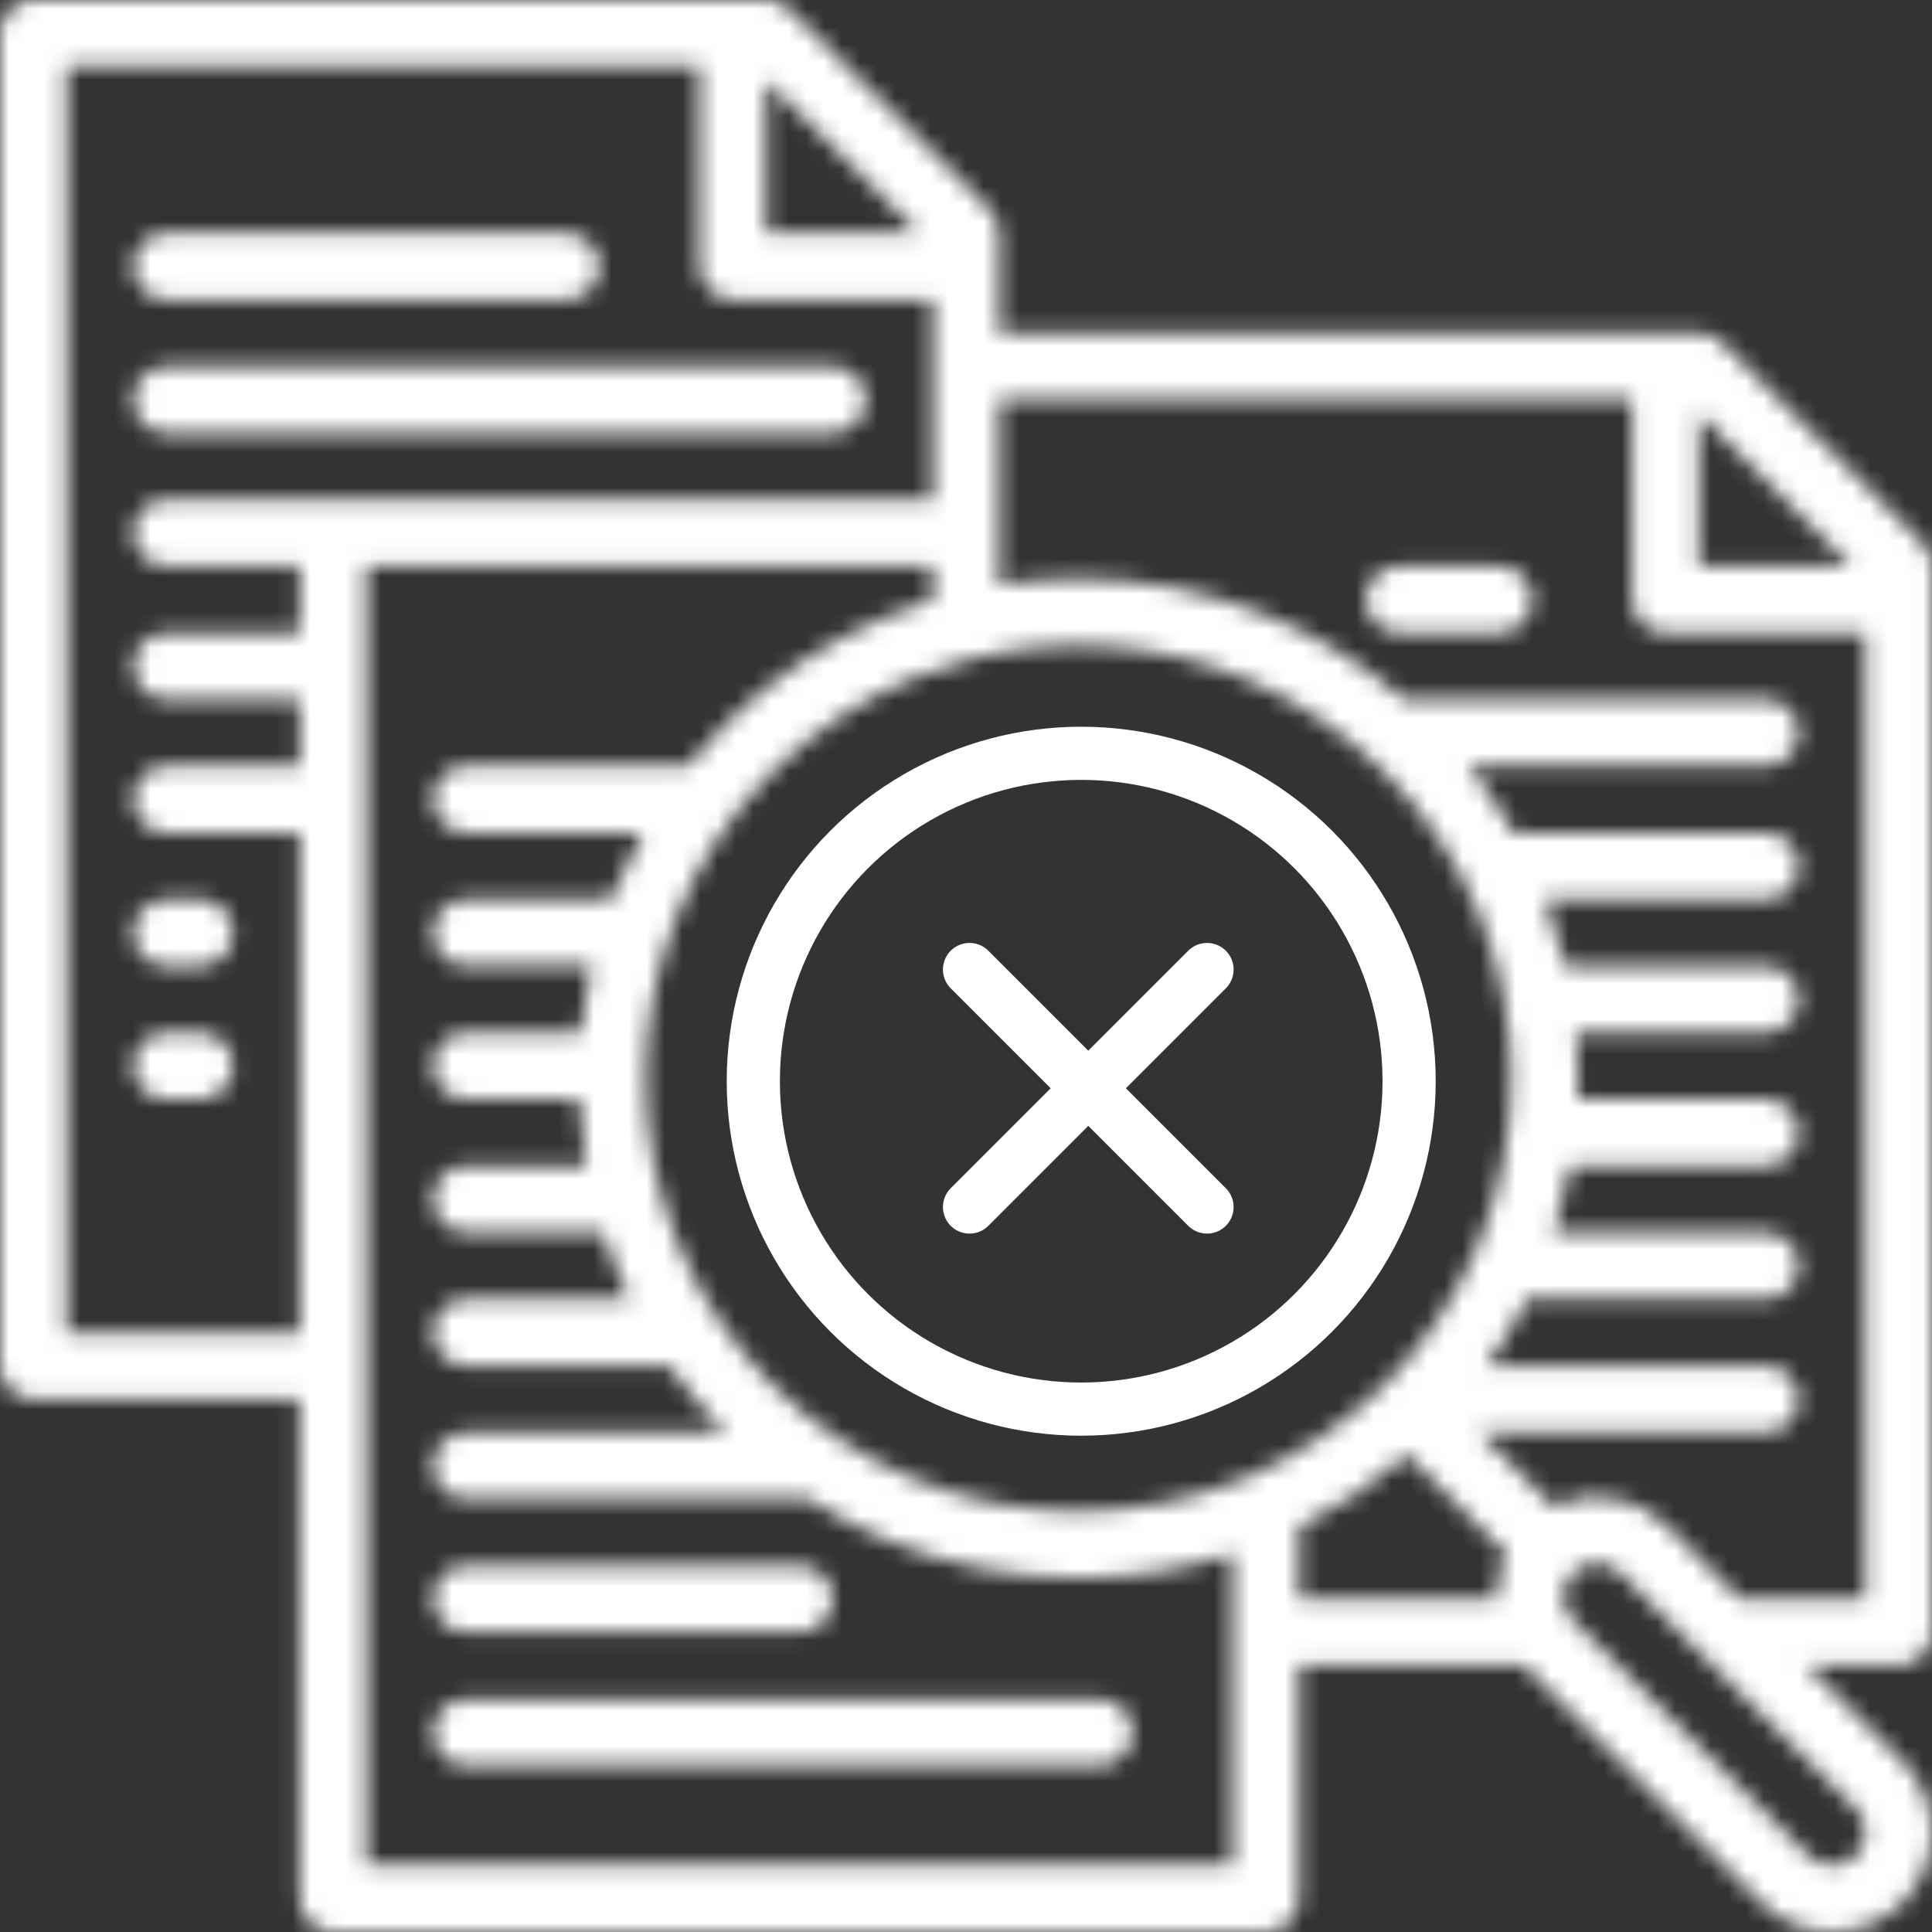
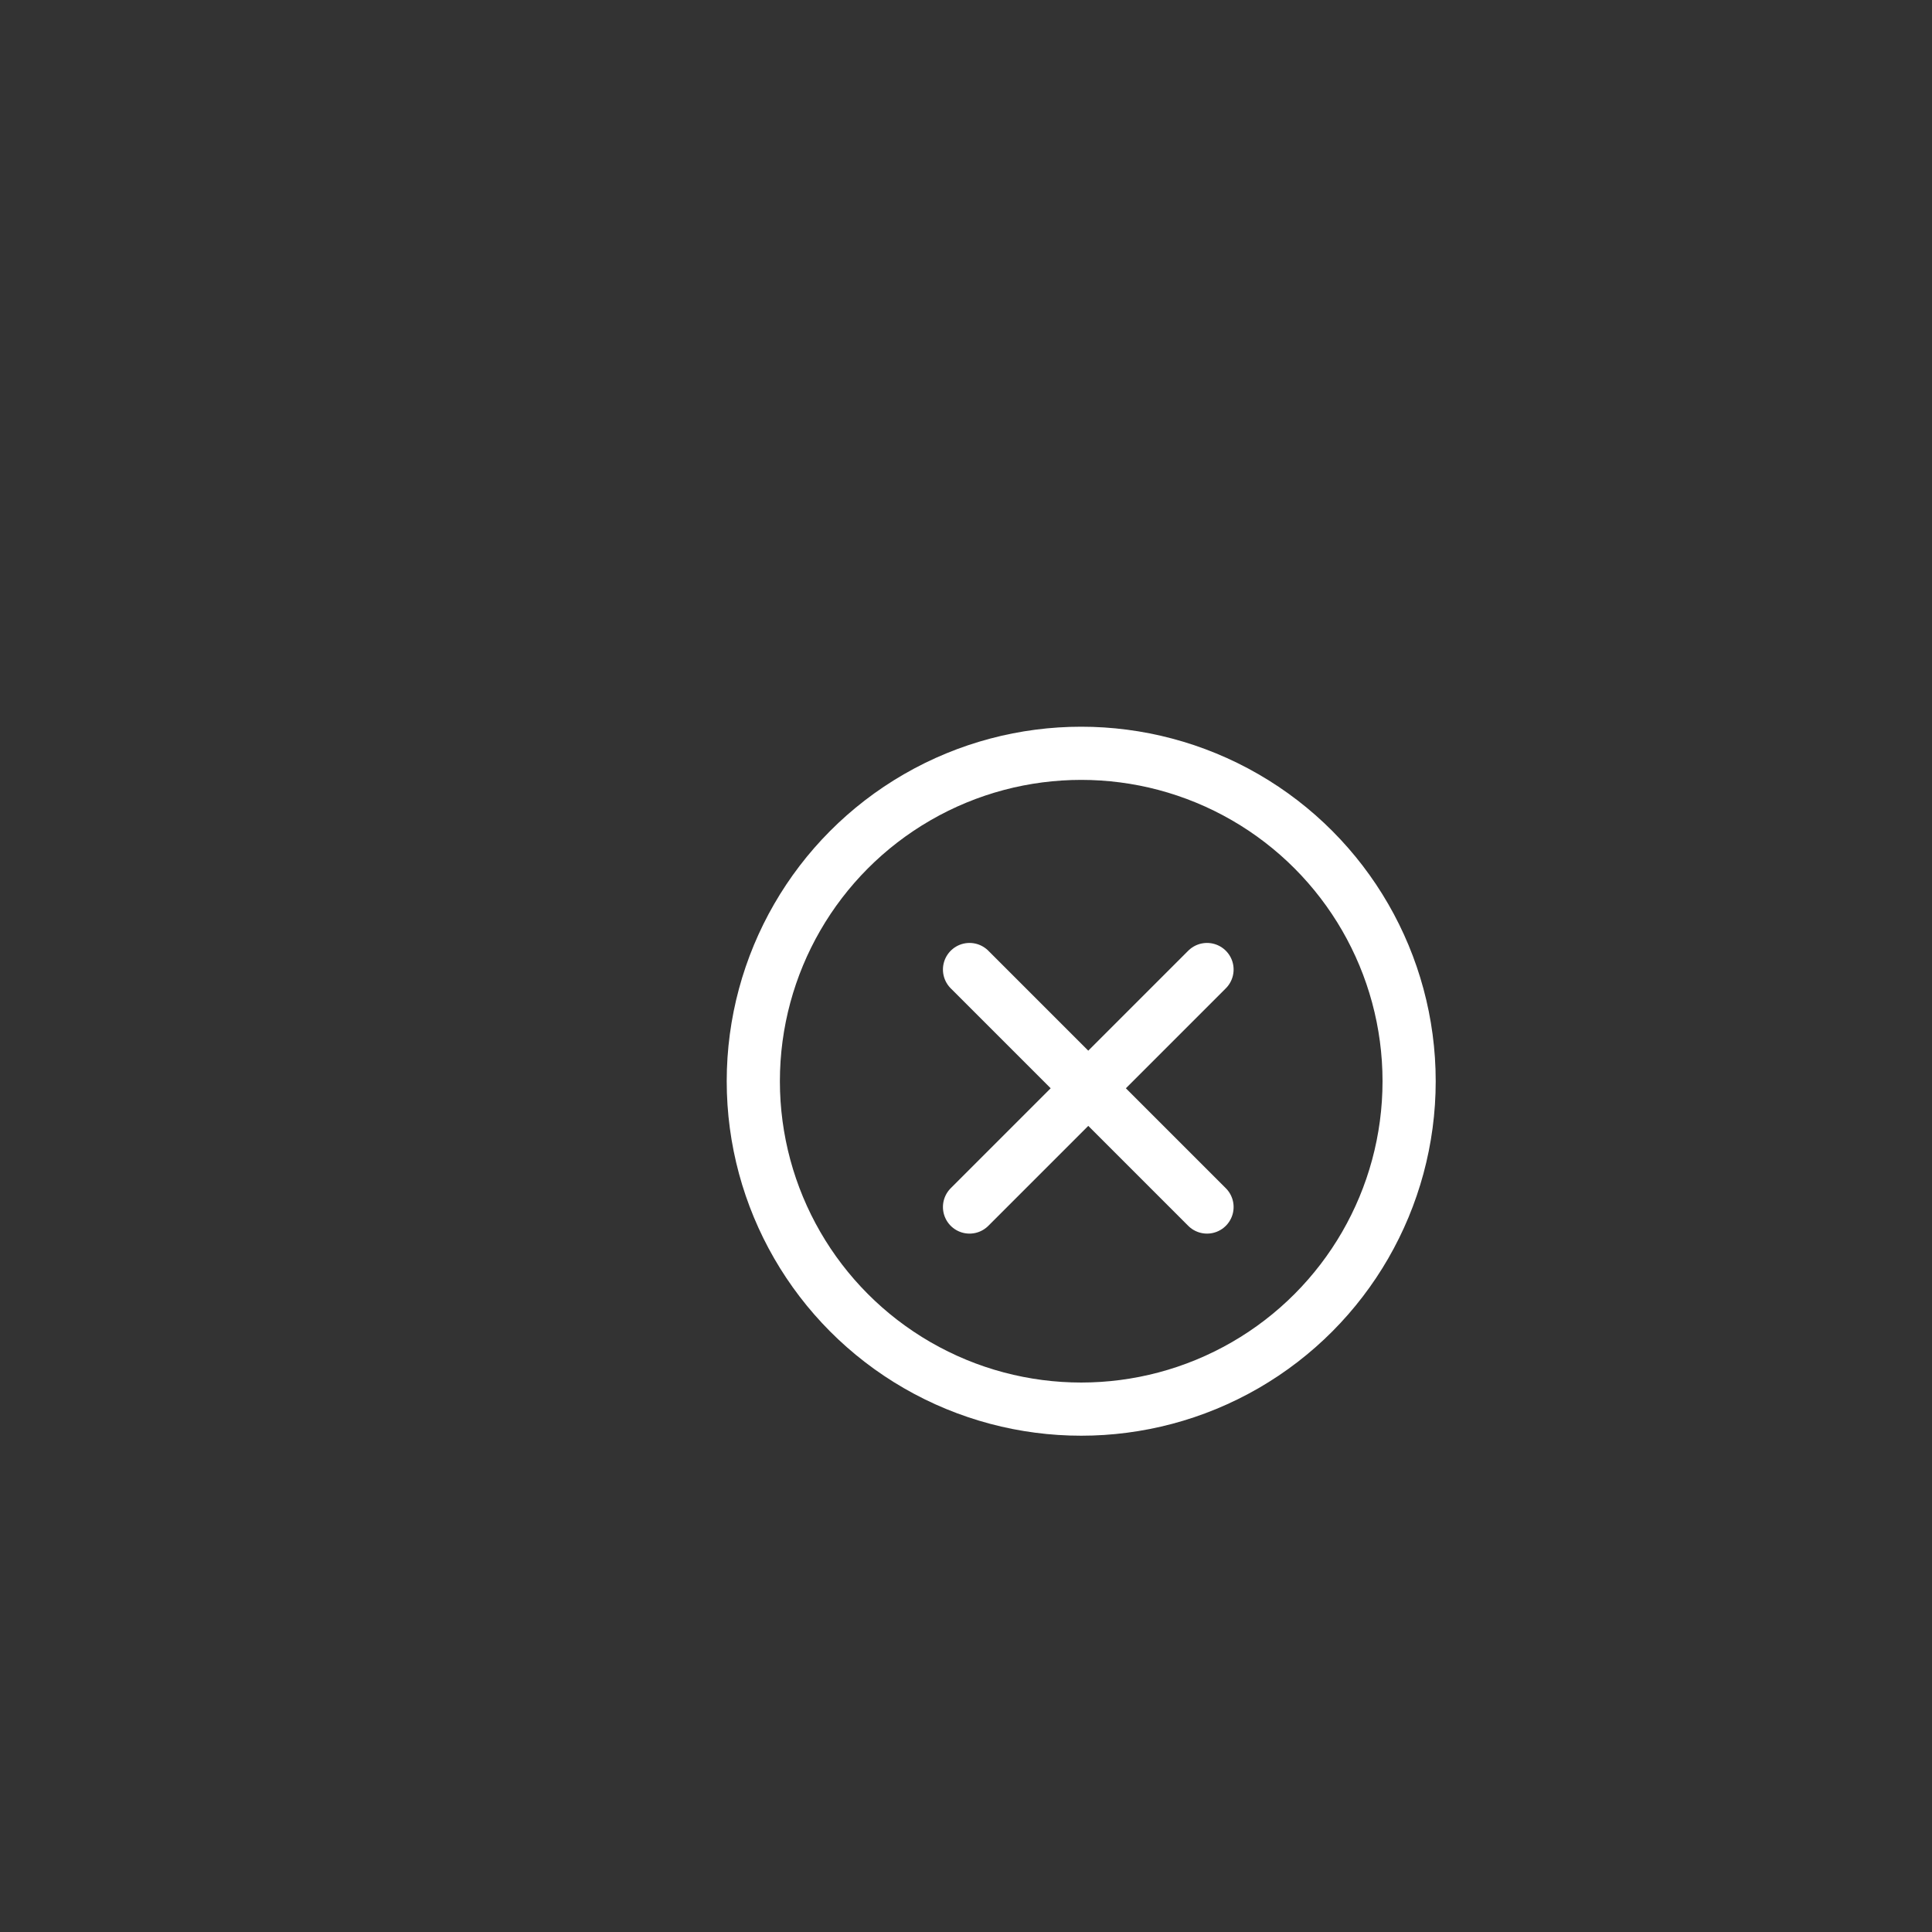
<svg xmlns="http://www.w3.org/2000/svg" width="109" height="109" viewBox="0 0 109 109" fill="none">
  <rect x="0" y="0" width="109" height="109" fill="#333333" stroke="none" />
  <g id="Group 670">
    <g id="Vector">
      <mask id="path-1-inside-1_4369_5096" fill="white">
        <path fill-rule="evenodd" clip-rule="evenodd" d="M16.915 78.932H1.882C0.842 78.932 0 78.09 0 77.05V1.882C0 0.842 0.842 0 1.882 0H43.224C43.723 0 44.203 0.198 44.555 0.55L55.831 11.826C56.183 12.178 56.381 12.658 56.381 13.157V18.797H95.846C96.345 18.797 96.825 18.994 97.173 19.347L108.448 30.622C108.801 30.975 108.998 31.455 108.998 31.949V92.084C108.998 93.124 108.156 93.961 107.117 93.961H101.933L107.343 99.371C109.544 101.572 109.544 105.142 107.343 107.344H107.338C105.136 109.545 101.571 109.545 99.369 107.344L86.081 94.055C86.048 94.022 86.02 93.994 85.987 93.961H73.286V107.118C73.286 108.158 72.444 109 71.405 109H18.787C17.748 109 16.906 108.158 16.906 107.118V78.928L16.915 78.932ZM39.466 3.763H3.759V75.173H16.916V46.983H9.399C8.364 46.983 7.522 46.141 7.522 45.102C7.522 44.062 8.364 43.22 9.399 43.22H16.916V39.462H9.399C8.364 39.462 7.522 38.62 7.522 37.58C7.522 36.545 8.364 35.703 9.399 35.703H16.916V31.945H9.399C8.364 31.945 7.522 31.103 7.522 30.068C7.522 29.028 8.364 28.186 9.399 28.186H52.624V16.911H41.349C40.309 16.911 39.467 16.069 39.467 15.029V3.754L39.466 3.763ZM51.841 13.162L43.224 4.544V13.162H51.841ZM92.083 22.555H56.376V33.003C57.83 32.772 59.316 32.65 60.836 32.65C64.655 32.65 68.301 33.412 71.626 34.79C74.331 35.91 76.899 37.467 79.218 39.466H99.601C100.64 39.466 101.482 40.308 101.482 41.347C101.482 42.382 100.64 43.224 99.601 43.224H82.85C83.81 44.424 84.657 45.68 85.395 46.983H99.606C100.645 46.983 101.487 47.825 101.487 48.859C101.487 49.899 100.645 50.741 99.606 50.741H87.164C87.63 51.955 88.016 53.211 88.312 54.499H99.601C100.641 54.499 101.483 55.341 101.483 56.381C101.483 57.42 100.641 58.263 99.601 58.263H88.909C88.984 59.114 89.027 59.97 89.027 60.84C89.027 61.235 89.017 61.63 89.003 62.021H99.601C100.641 62.021 101.483 62.863 101.483 63.903C101.483 64.937 100.641 65.779 99.601 65.779H88.594C88.368 67.064 88.053 68.32 87.658 69.538H99.601C100.641 69.538 101.483 70.38 101.483 71.415C101.483 72.454 100.641 73.296 99.601 73.296H86.449C86.346 73.296 86.242 73.287 86.143 73.273C85.504 74.576 84.756 75.841 83.9 77.055H99.596C100.636 77.055 101.478 77.897 101.478 78.936C101.478 79.976 100.636 80.818 99.596 80.818H83.462L87.635 84.99C89.728 83.988 92.315 84.355 94.051 86.091L98.171 90.211H105.232V35.717H93.957C92.917 35.717 92.08 34.875 92.08 33.835V22.56L92.083 22.555ZM104.459 31.949L95.841 23.331V31.949H104.459ZM84.434 90.207C84.415 89.332 84.594 88.452 84.98 87.643L79.396 82.06C77.51 83.711 75.454 85.07 73.291 86.138V90.212H84.434L84.434 90.207ZM88.743 88.744C88.009 89.478 88.009 90.668 88.743 91.402L102.031 104.69C102.765 105.424 103.951 105.424 104.684 104.69L104.689 104.685C105.423 103.951 105.423 102.761 104.689 102.028L91.401 88.739C90.667 88.005 89.481 88.005 88.748 88.739L88.743 88.744ZM69.532 105.24V87.657C66.795 88.546 63.869 89.025 60.835 89.025C57.015 89.025 53.37 88.263 50.044 86.885C48.515 86.255 47.029 85.479 45.608 84.566H26.304C25.269 84.566 24.427 83.724 24.427 82.685C24.427 81.65 25.269 80.808 26.304 80.808H40.937C40.923 80.794 40.914 80.779 40.9 80.77C39.733 79.604 38.689 78.357 37.767 77.049H26.303C25.268 77.049 24.427 76.207 24.427 75.172C24.427 74.133 25.268 73.291 26.303 73.291H35.537C35.269 72.741 35.015 72.186 34.785 71.626C34.502 70.944 34.244 70.243 34.013 69.532H26.308C25.273 69.532 24.431 68.691 24.431 67.651C24.431 66.611 25.273 65.769 26.308 65.769H33.077C32.861 64.542 32.724 63.286 32.668 62.011H26.303C25.269 62.011 24.427 61.169 24.427 60.129C24.427 59.095 25.269 58.253 26.303 58.253H32.757C32.875 56.973 33.077 55.717 33.359 54.494H26.303C25.269 54.494 24.427 53.652 24.427 52.617C24.427 51.578 25.269 50.736 26.303 50.736H34.507C34.596 50.505 34.686 50.275 34.785 50.044C35.217 49 35.716 47.974 36.276 46.977H26.303C25.269 46.977 24.427 46.135 24.427 45.096C24.427 44.056 25.269 43.214 26.303 43.214H38.821C39.466 42.414 40.157 41.638 40.9 40.895C43.6 38.195 46.719 36.154 50.045 34.78C50.882 34.432 51.743 34.121 52.618 33.858V31.939H20.669V105.23H69.528L69.532 105.24ZM54.917 37.137C53.755 37.424 52.607 37.8 51.488 38.266C45.519 40.745 40.744 45.519 38.266 51.488C35.796 57.462 35.796 64.216 38.266 70.19C40.745 76.159 45.519 80.934 51.488 83.412C57.462 85.882 64.216 85.882 70.19 83.412C76.159 80.933 80.934 76.159 83.412 70.19C85.882 64.216 85.882 57.462 83.412 51.488C80.933 45.519 76.159 40.744 70.19 38.266C65.359 36.267 60.016 35.886 54.987 37.123C54.964 37.127 54.94 37.132 54.917 37.142L54.917 37.137ZM9.397 54.504C8.362 54.504 7.52 53.662 7.52 52.627C7.52 51.588 8.362 50.746 9.397 50.746H11.279C12.318 50.746 13.16 51.588 13.16 52.627C13.16 53.662 12.318 54.504 11.279 54.504H9.397ZM9.397 62.021C8.362 62.021 7.52 61.179 7.52 60.139C7.52 59.105 8.362 58.263 9.397 58.263H11.279C12.318 58.263 13.16 59.105 13.16 60.139C13.16 61.179 12.318 62.021 11.279 62.021H9.397ZM9.397 16.92C8.362 16.92 7.52 16.078 7.52 15.039C7.52 14.004 8.362 13.162 9.397 13.162H31.948C32.988 13.162 33.83 14.004 33.83 15.039C33.83 16.078 32.988 16.92 31.948 16.92H9.397ZM9.397 24.437C8.362 24.437 7.52 23.595 7.52 22.555C7.52 21.516 8.362 20.674 9.397 20.674H46.981C48.016 20.674 48.858 21.516 48.858 22.555C48.858 23.595 48.016 24.437 46.981 24.437H9.397ZM78.93 35.712C77.891 35.712 77.049 34.87 77.049 33.831C77.049 32.791 77.891 31.949 78.93 31.949H84.57C85.61 31.949 86.452 32.791 86.452 33.831C86.452 34.87 85.61 35.712 84.57 35.712H78.93ZM26.313 99.606C25.278 99.606 24.436 98.764 24.436 97.729C24.436 96.689 25.278 95.847 26.313 95.847H62.02C63.059 95.847 63.901 96.689 63.901 97.729C63.901 98.764 63.059 99.606 62.02 99.606H26.313ZM26.313 92.089C25.278 92.089 24.436 91.247 24.436 90.207C24.436 89.168 25.278 88.326 26.313 88.326H45.104C46.144 88.326 46.986 89.168 46.986 90.207C46.986 91.247 46.144 92.089 45.104 92.089H26.313Z" />
      </mask>
-       <path fill-rule="evenodd" clip-rule="evenodd" d="M16.915 78.932H1.882C0.842 78.932 0 78.09 0 77.05V1.882C0 0.842 0.842 0 1.882 0H43.224C43.723 0 44.203 0.198 44.555 0.55L55.831 11.826C56.183 12.178 56.381 12.658 56.381 13.157V18.797H95.846C96.345 18.797 96.825 18.994 97.173 19.347L108.448 30.622C108.801 30.975 108.998 31.455 108.998 31.949V92.084C108.998 93.124 108.156 93.961 107.117 93.961H101.933L107.343 99.371C109.544 101.572 109.544 105.142 107.343 107.344H107.338C105.136 109.545 101.571 109.545 99.369 107.344L86.081 94.055C86.048 94.022 86.02 93.994 85.987 93.961H73.286V107.118C73.286 108.158 72.444 109 71.405 109H18.787C17.748 109 16.906 108.158 16.906 107.118V78.928L16.915 78.932ZM39.466 3.763H3.759V75.173H16.916V46.983H9.399C8.364 46.983 7.522 46.141 7.522 45.102C7.522 44.062 8.364 43.22 9.399 43.22H16.916V39.462H9.399C8.364 39.462 7.522 38.62 7.522 37.58C7.522 36.545 8.364 35.703 9.399 35.703H16.916V31.945H9.399C8.364 31.945 7.522 31.103 7.522 30.068C7.522 29.028 8.364 28.186 9.399 28.186H52.624V16.911H41.349C40.309 16.911 39.467 16.069 39.467 15.029V3.754L39.466 3.763ZM51.841 13.162L43.224 4.544V13.162H51.841ZM92.083 22.555H56.376V33.003C57.83 32.772 59.316 32.65 60.836 32.65C64.655 32.65 68.301 33.412 71.626 34.79C74.331 35.91 76.899 37.467 79.218 39.466H99.601C100.64 39.466 101.482 40.308 101.482 41.347C101.482 42.382 100.64 43.224 99.601 43.224H82.85C83.81 44.424 84.657 45.68 85.395 46.983H99.606C100.645 46.983 101.487 47.825 101.487 48.859C101.487 49.899 100.645 50.741 99.606 50.741H87.164C87.63 51.955 88.016 53.211 88.312 54.499H99.601C100.641 54.499 101.483 55.341 101.483 56.381C101.483 57.42 100.641 58.263 99.601 58.263H88.909C88.984 59.114 89.027 59.97 89.027 60.84C89.027 61.235 89.017 61.63 89.003 62.021H99.601C100.641 62.021 101.483 62.863 101.483 63.903C101.483 64.937 100.641 65.779 99.601 65.779H88.594C88.368 67.064 88.053 68.32 87.658 69.538H99.601C100.641 69.538 101.483 70.38 101.483 71.415C101.483 72.454 100.641 73.296 99.601 73.296H86.449C86.346 73.296 86.242 73.287 86.143 73.273C85.504 74.576 84.756 75.841 83.9 77.055H99.596C100.636 77.055 101.478 77.897 101.478 78.936C101.478 79.976 100.636 80.818 99.596 80.818H83.462L87.635 84.99C89.728 83.988 92.315 84.355 94.051 86.091L98.171 90.211H105.232V35.717H93.957C92.917 35.717 92.08 34.875 92.08 33.835V22.56L92.083 22.555ZM104.459 31.949L95.841 23.331V31.949H104.459ZM84.434 90.207C84.415 89.332 84.594 88.452 84.98 87.643L79.396 82.06C77.51 83.711 75.454 85.07 73.291 86.138V90.212H84.434L84.434 90.207ZM88.743 88.744C88.009 89.478 88.009 90.668 88.743 91.402L102.031 104.69C102.765 105.424 103.951 105.424 104.684 104.69L104.689 104.685C105.423 103.951 105.423 102.761 104.689 102.028L91.401 88.739C90.667 88.005 89.481 88.005 88.748 88.739L88.743 88.744ZM69.532 105.24V87.657C66.795 88.546 63.869 89.025 60.835 89.025C57.015 89.025 53.37 88.263 50.044 86.885C48.515 86.255 47.029 85.479 45.608 84.566H26.304C25.269 84.566 24.427 83.724 24.427 82.685C24.427 81.65 25.269 80.808 26.304 80.808H40.937C40.923 80.794 40.914 80.779 40.9 80.77C39.733 79.604 38.689 78.357 37.767 77.049H26.303C25.268 77.049 24.427 76.207 24.427 75.172C24.427 74.133 25.268 73.291 26.303 73.291H35.537C35.269 72.741 35.015 72.186 34.785 71.626C34.502 70.944 34.244 70.243 34.013 69.532H26.308C25.273 69.532 24.431 68.691 24.431 67.651C24.431 66.611 25.273 65.769 26.308 65.769H33.077C32.861 64.542 32.724 63.286 32.668 62.011H26.303C25.269 62.011 24.427 61.169 24.427 60.129C24.427 59.095 25.269 58.253 26.303 58.253H32.757C32.875 56.973 33.077 55.717 33.359 54.494H26.303C25.269 54.494 24.427 53.652 24.427 52.617C24.427 51.578 25.269 50.736 26.303 50.736H34.507C34.596 50.505 34.686 50.275 34.785 50.044C35.217 49 35.716 47.974 36.276 46.977H26.303C25.269 46.977 24.427 46.135 24.427 45.096C24.427 44.056 25.269 43.214 26.303 43.214H38.821C39.466 42.414 40.157 41.638 40.9 40.895C43.6 38.195 46.719 36.154 50.045 34.78C50.882 34.432 51.743 34.121 52.618 33.858V31.939H20.669V105.23H69.528L69.532 105.24ZM54.917 37.137C53.755 37.424 52.607 37.8 51.488 38.266C45.519 40.745 40.744 45.519 38.266 51.488C35.796 57.462 35.796 64.216 38.266 70.19C40.745 76.159 45.519 80.934 51.488 83.412C57.462 85.882 64.216 85.882 70.19 83.412C76.159 80.933 80.934 76.159 83.412 70.19C85.882 64.216 85.882 57.462 83.412 51.488C80.933 45.519 76.159 40.744 70.19 38.266C65.359 36.267 60.016 35.886 54.987 37.123C54.964 37.127 54.94 37.132 54.917 37.142L54.917 37.137ZM9.397 54.504C8.362 54.504 7.52 53.662 7.52 52.627C7.52 51.588 8.362 50.746 9.397 50.746H11.279C12.318 50.746 13.16 51.588 13.16 52.627C13.16 53.662 12.318 54.504 11.279 54.504H9.397ZM9.397 62.021C8.362 62.021 7.52 61.179 7.52 60.139C7.52 59.105 8.362 58.263 9.397 58.263H11.279C12.318 58.263 13.16 59.105 13.16 60.139C13.16 61.179 12.318 62.021 11.279 62.021H9.397ZM9.397 16.92C8.362 16.92 7.52 16.078 7.52 15.039C7.52 14.004 8.362 13.162 9.397 13.162H31.948C32.988 13.162 33.83 14.004 33.83 15.039C33.83 16.078 32.988 16.92 31.948 16.92H9.397ZM9.397 24.437C8.362 24.437 7.52 23.595 7.52 22.555C7.52 21.516 8.362 20.674 9.397 20.674H46.981C48.016 20.674 48.858 21.516 48.858 22.555C48.858 23.595 48.016 24.437 46.981 24.437H9.397ZM78.93 35.712C77.891 35.712 77.049 34.87 77.049 33.831C77.049 32.791 77.891 31.949 78.93 31.949H84.57C85.61 31.949 86.452 32.791 86.452 33.831C86.452 34.87 85.61 35.712 84.57 35.712H78.93ZM26.313 99.606C25.278 99.606 24.436 98.764 24.436 97.729C24.436 96.689 25.278 95.847 26.313 95.847H62.02C63.059 95.847 63.901 96.689 63.901 97.729C63.901 98.764 63.059 99.606 62.02 99.606H26.313ZM26.313 92.089C25.278 92.089 24.436 91.247 24.436 90.207C24.436 89.168 25.278 88.326 26.313 88.326H45.104C46.144 88.326 46.986 89.168 46.986 90.207C46.986 91.247 46.144 92.089 45.104 92.089H26.313Z" fill="white" stroke="white" stroke-width="2.408" mask="url(#path-1-inside-1_4369_5096)" />
    </g>
    <g id="Vector_2">
      <path d="M54.699 54.699L68.098 68.098L54.699 54.699Z" fill="white" />
-       <path d="M68.098 54.699L54.699 68.098L68.098 54.699Z" fill="white" />
      <path d="M54.699 54.699L68.098 68.098M68.098 54.699L54.699 68.098" stroke="white" stroke-width="3" stroke-linecap="round" stroke-linejoin="round" />
    </g>
    <circle id="Ellipse 68" cx="61" cy="61" r="18.5" stroke="white" stroke-width="3" />
  </g>
</svg>